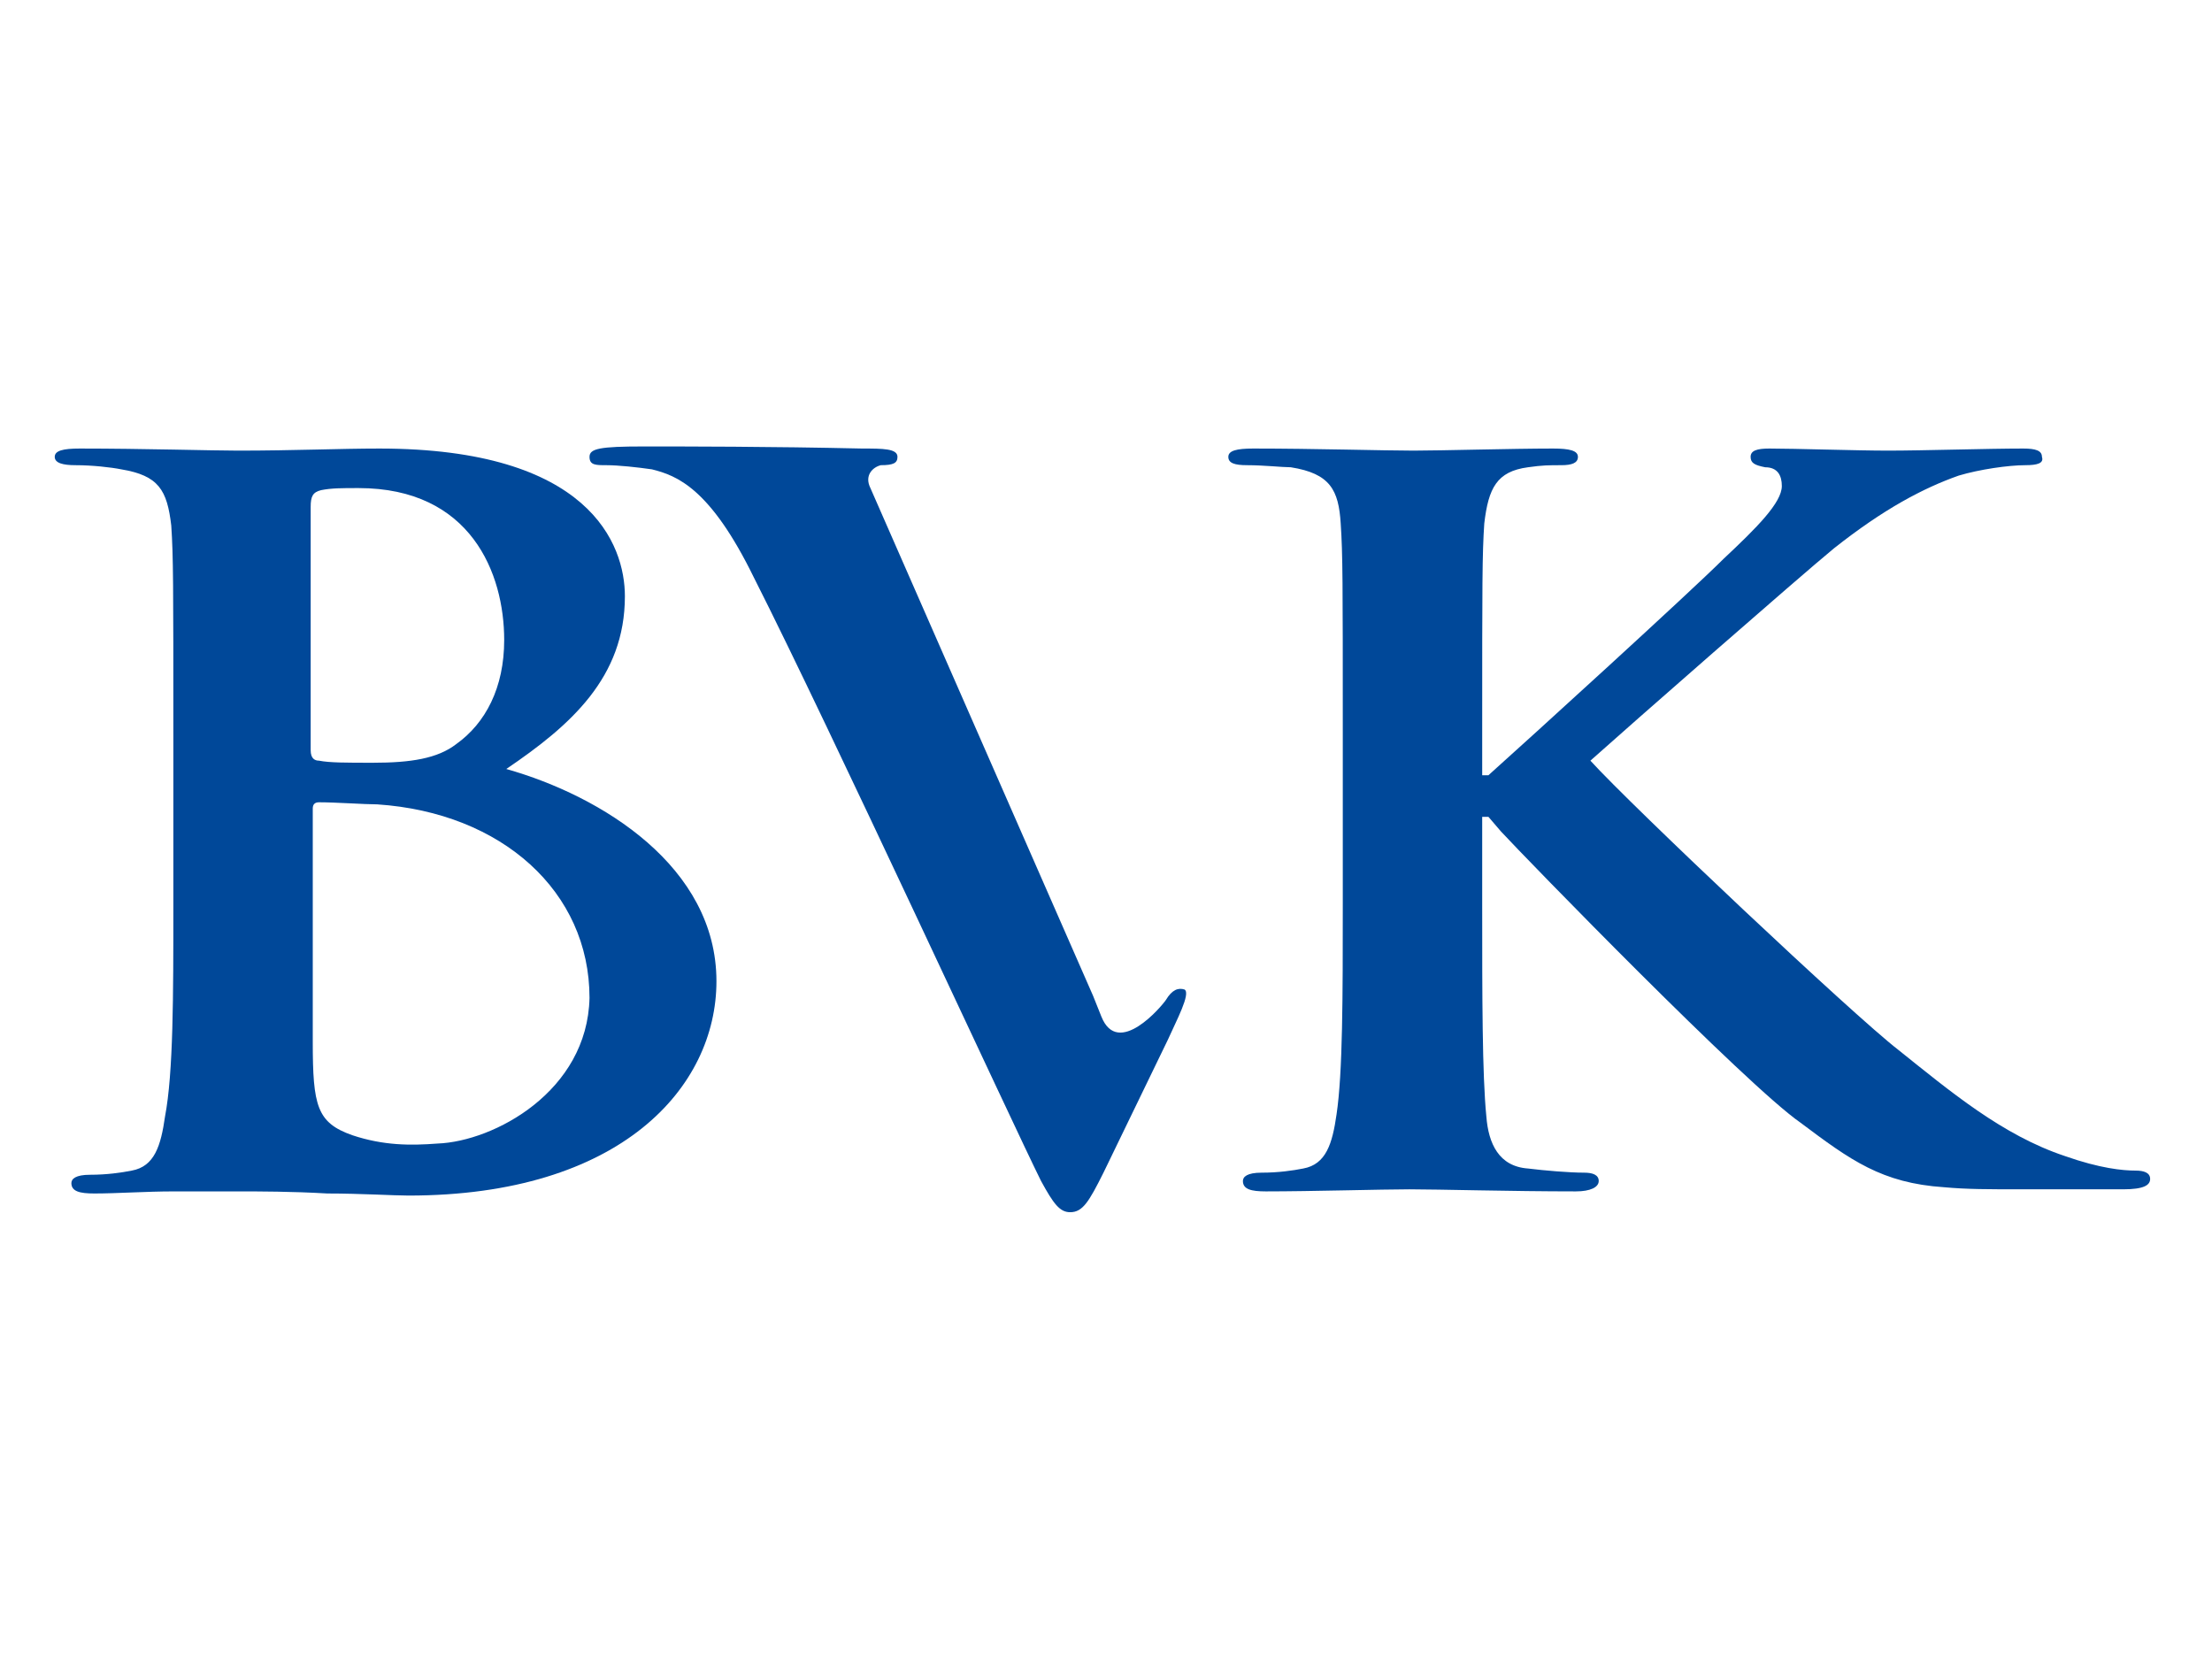
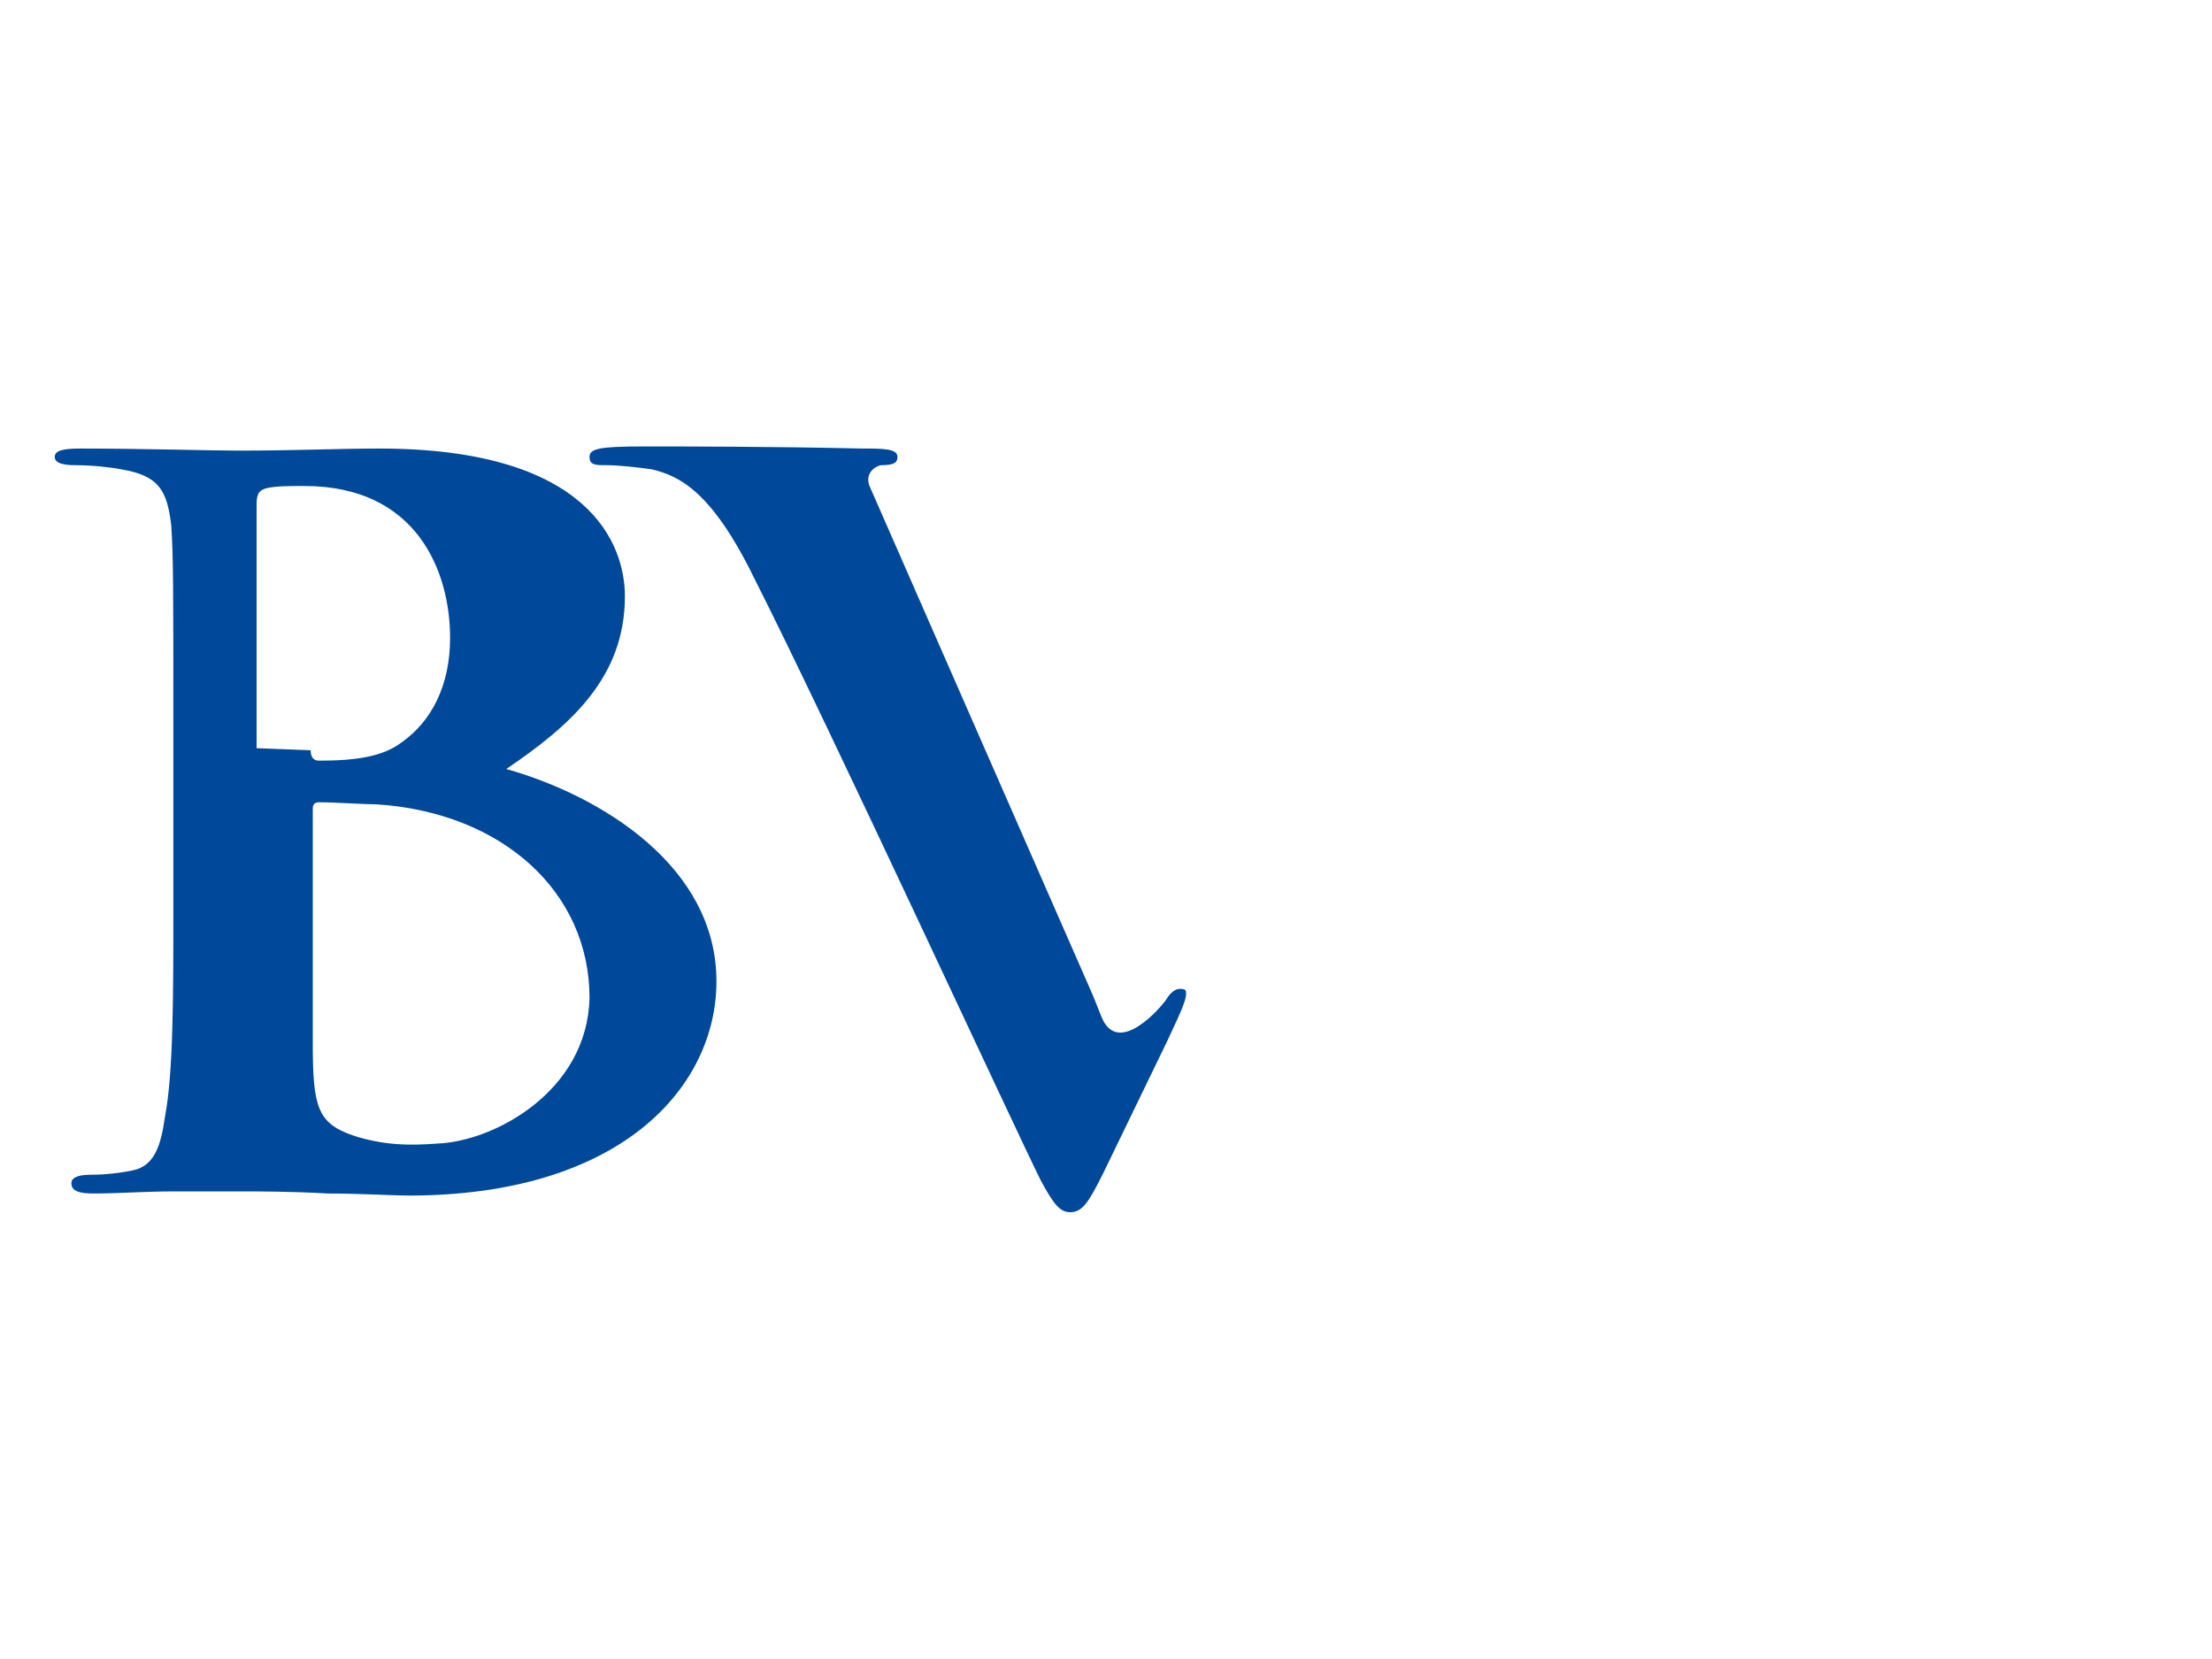
<svg xmlns="http://www.w3.org/2000/svg" width="100%" height="100%" viewBox="0 0 3334 2500" version="1.1" xml:space="preserve" style="fill-rule:evenodd;clip-rule:evenodd;stroke-linejoin:round;stroke-miterlimit:2;">
  <g>
-     <path d="M261.269,1105.73c0,-225.814 0,-266.586 -3.136,-313.631c-6.272,-53.317 -18.818,-75.271 -75.271,-84.68c-15.682,-3.136 -43.908,-6.273 -68.999,-6.273c-18.818,0 -31.363,-3.136 -31.363,-12.545c-0,-9.409 12.545,-12.545 37.636,-12.545c94.089,0 200.723,3.136 238.359,3.136c84.68,0 153.679,-3.136 213.269,-3.136c316.767,0 370.084,144.27 370.084,222.678c-0,122.316 -81.544,194.451 -178.77,260.313c144.27,40.772 316.767,147.407 316.767,319.903c0,159.952 -144.27,323.04 -464.173,323.04c-21.954,-0 -72.135,-3.136 -122.316,-3.136c-53.317,-3.137 -103.498,-3.137 -131.725,-3.137l-100.362,0c-40.772,0 -84.68,3.137 -119.179,3.137c-21.954,-0 -34.5,-3.137 -34.5,-15.682c0,-6.273 6.273,-12.545 28.227,-12.545c25.091,-0 47.045,-3.137 62.726,-6.273c34.5,-6.272 43.909,-37.636 50.181,-81.544c12.545,-65.862 12.545,-181.906 12.545,-316.767l0,-260.313Zm206.997,25.09c-0,12.546 6.272,15.682 12.545,15.682c15.681,3.136 40.772,3.136 81.544,3.136c56.453,0 97.225,-6.272 125.452,-28.227c43.908,-31.363 72.135,-84.68 72.135,-156.815c0,-100.362 -50.181,-228.95 -219.541,-228.95c-25.091,-0 -40.772,-0 -56.454,3.136c-12.545,3.136 -15.681,9.409 -15.681,25.091l-0,366.947Zm100.361,81.544c-18.817,0 -62.726,-3.136 -87.816,-3.136c-6.273,0 -9.409,3.136 -9.409,9.409l-0,351.266c-0,97.226 6.273,122.316 59.59,141.134c47.044,15.681 87.816,15.681 128.588,12.545c84.681,-3.136 225.814,-78.407 228.951,-219.541c-0,-159.952 -131.725,-279.131 -319.904,-291.677" style="fill:#004899;fill-rule:nonzero;" />
+     <path d="M261.269,1105.73c0,-225.814 0,-266.586 -3.136,-313.631c-6.272,-53.317 -18.818,-75.271 -75.271,-84.68c-15.682,-3.136 -43.908,-6.273 -68.999,-6.273c-18.818,0 -31.363,-3.136 -31.363,-12.545c-0,-9.409 12.545,-12.545 37.636,-12.545c94.089,0 200.723,3.136 238.359,3.136c84.68,0 153.679,-3.136 213.269,-3.136c316.767,0 370.084,144.27 370.084,222.678c-0,122.316 -81.544,194.451 -178.77,260.313c144.27,40.772 316.767,147.407 316.767,319.903c0,159.952 -144.27,323.04 -464.173,323.04c-21.954,-0 -72.135,-3.136 -122.316,-3.136c-53.317,-3.137 -103.498,-3.137 -131.725,-3.137l-100.362,0c-40.772,0 -84.68,3.137 -119.179,3.137c-21.954,-0 -34.5,-3.137 -34.5,-15.682c0,-6.273 6.273,-12.545 28.227,-12.545c25.091,-0 47.045,-3.137 62.726,-6.273c34.5,-6.272 43.909,-37.636 50.181,-81.544c12.545,-65.862 12.545,-181.906 12.545,-316.767l0,-260.313Zm206.997,25.09c-0,12.546 6.272,15.682 12.545,15.682c56.453,0 97.225,-6.272 125.452,-28.227c43.908,-31.363 72.135,-84.68 72.135,-156.815c0,-100.362 -50.181,-228.95 -219.541,-228.95c-25.091,-0 -40.772,-0 -56.454,3.136c-12.545,3.136 -15.681,9.409 -15.681,25.091l-0,366.947Zm100.361,81.544c-18.817,0 -62.726,-3.136 -87.816,-3.136c-6.273,0 -9.409,3.136 -9.409,9.409l-0,351.266c-0,97.226 6.273,122.316 59.59,141.134c47.044,15.681 87.816,15.681 128.588,12.545c84.681,-3.136 225.814,-78.407 228.951,-219.541c-0,-159.952 -131.725,-279.131 -319.904,-291.677" style="fill:#004899;fill-rule:nonzero;" />
    <path d="M1660.06,1532.27c25.09,62.726 90.953,-15.682 97.225,-25.091c9.409,-15.681 18.818,-18.818 28.227,-15.681c9.409,6.272 -12.545,47.044 -25.09,75.271l-97.226,200.723c-21.954,43.909 -31.363,59.59 -50.181,59.59c-15.681,0 -25.09,-12.545 -43.908,-47.044c-40.772,-81.544 -319.903,-686.851 -432.81,-909.529c-65.863,-134.861 -116.044,-153.679 -153.679,-163.088c-21.954,-3.136 -50.181,-6.273 -68.999,-6.273c-15.681,0 -25.09,0 -25.09,-12.545c-0,-12.545 15.681,-15.681 81.544,-15.681c62.726,-0 191.314,-0 329.312,3.136c31.363,0 53.317,0 53.317,12.545c-0,9.409 -6.273,12.545 -25.091,12.545c-12.545,3.137 -25.09,15.682 -15.681,34.5l335.585,765.258l12.545,31.364Z" style="fill:#004899;fill-rule:nonzero;" />
-     <path d="M2234.01,1168.46l9.409,0c59.589,-53.317 304.221,-275.995 354.402,-326.176c50.181,-47.044 87.817,-84.68 87.817,-109.77c-0,-15.682 -6.273,-28.227 -25.091,-28.227c-15.681,-3.137 -21.954,-6.273 -21.954,-15.682c0,-9.409 9.409,-12.545 28.227,-12.545c37.636,0 131.725,3.136 178.769,3.136c53.318,0 150.543,-3.136 203.86,-3.136c18.818,0 28.227,3.136 28.227,12.545c3.136,9.409 -6.273,12.545 -25.09,12.545c-25.091,0 -68.999,6.273 -100.362,15.682c-53.317,18.818 -112.907,50.181 -188.179,109.771c-53.317,43.908 -307.358,266.586 -366.947,319.903c62.726,68.999 395.174,382.629 464.173,435.946c78.408,62.727 156.815,128.589 250.904,159.952c53.318,18.818 87.817,21.954 106.635,21.954c12.545,0 21.954,3.136 21.954,12.545c-0,9.409 -9.409,15.682 -40.772,15.682l-150.543,-0c-53.317,-0 -84.68,-0 -119.179,-3.136c-94.09,-6.273 -141.134,-40.772 -216.405,-97.226c-81.544,-56.453 -413.993,-398.311 -451.628,-439.083l-18.818,-21.954l-9.409,0l-0,134.861c-0,134.861 -0,254.041 6.272,316.767c3.137,40.772 18.818,75.272 62.726,78.408c25.091,3.136 62.727,6.272 84.681,6.272c12.545,0 21.954,3.137 21.954,12.546c-0,9.409 -12.545,15.681 -34.499,15.681c-97.226,0 -206.997,-3.136 -250.905,-3.136c-40.772,-0 -147.406,3.136 -216.405,3.136c-21.954,0 -34.499,-3.136 -34.499,-15.681c-0,-6.273 6.272,-12.546 28.226,-12.546c25.091,0 47.045,-3.136 62.726,-6.272c34.5,-6.273 43.909,-37.636 50.181,-81.544c9.409,-62.726 9.409,-178.77 9.409,-316.767l0,-260.313c0,-225.814 0,-266.586 -3.136,-313.631c-3.136,-50.181 -15.682,-75.271 -75.271,-84.68c-12.546,-0 -40.772,-3.137 -65.863,-3.137c-18.818,0 -28.227,-3.136 -28.227,-12.545c0,-9.409 12.546,-12.545 37.636,-12.545c90.953,0 197.587,3.136 241.496,3.136c40.772,0 150.542,-3.136 210.132,-3.136c25.091,0 37.636,3.136 37.636,12.545c-0,9.409 -9.409,12.545 -25.091,12.545c-18.817,0 -28.226,0 -50.181,3.137c-47.044,6.272 -59.589,31.363 -65.862,84.68c-3.136,47.045 -3.136,87.817 -3.136,313.631l-0,65.862Z" style="fill:#004899;fill-rule:nonzero;" />
  </g>
</svg>